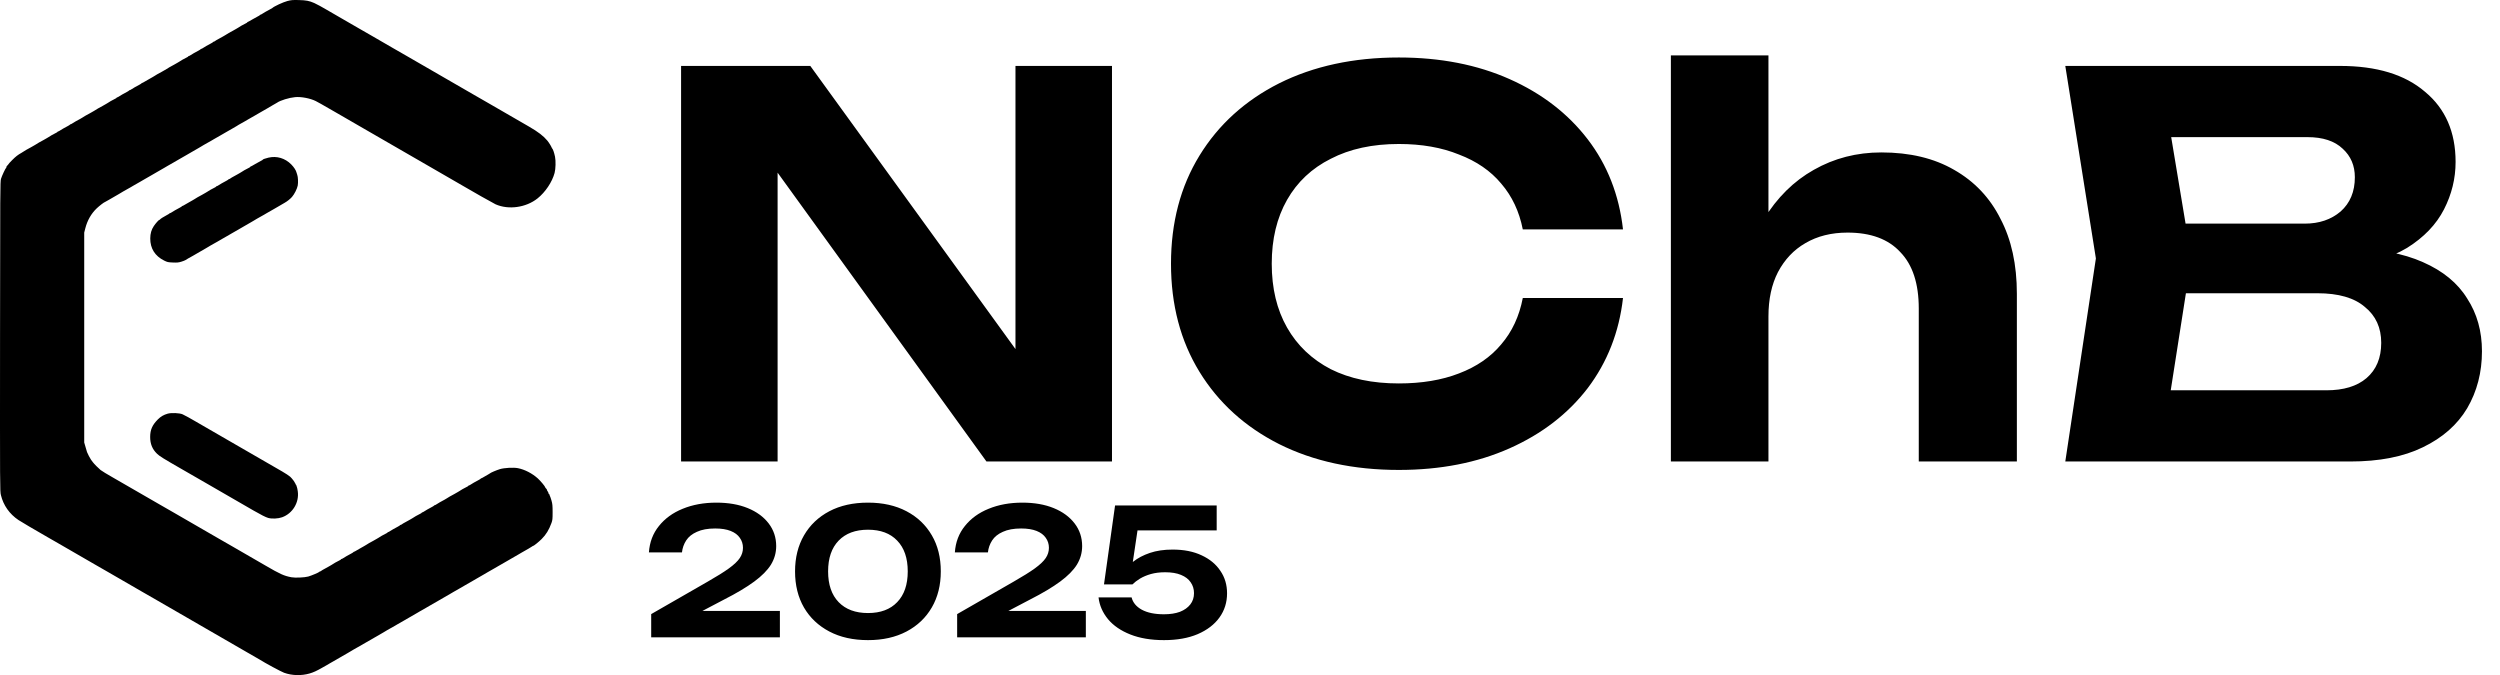
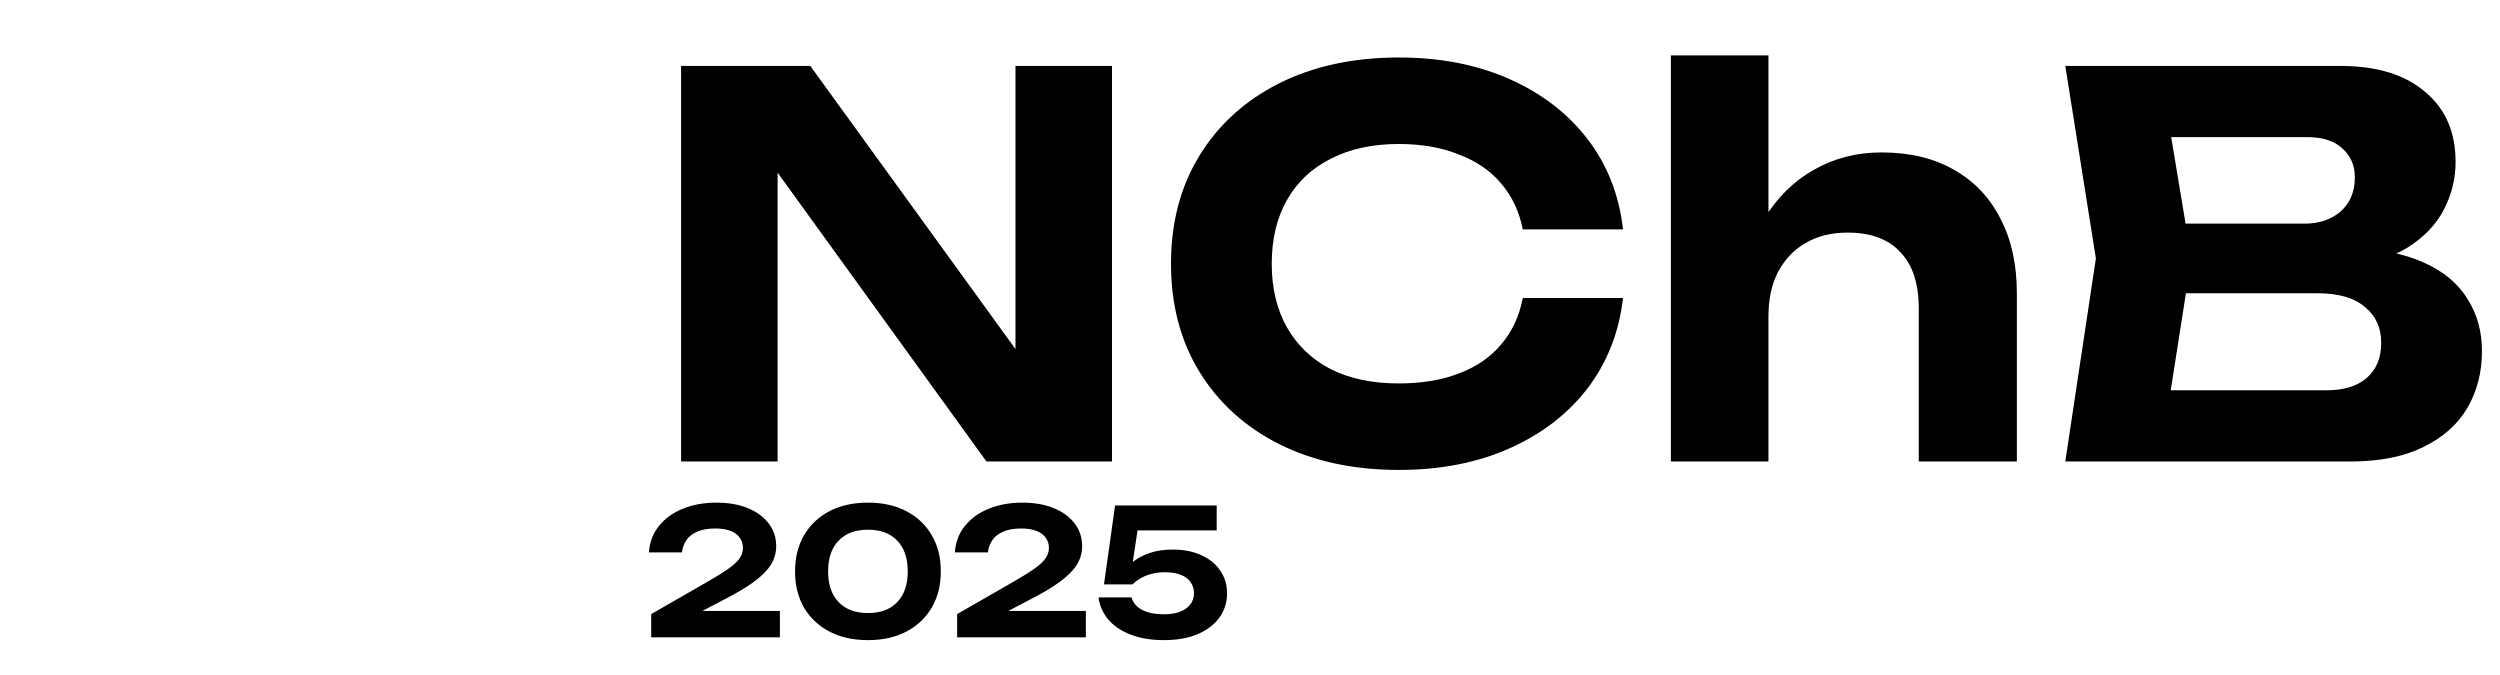
<svg xmlns="http://www.w3.org/2000/svg" width="2844" height="768" viewBox="0 0 2844 768" fill="none">
-   <path fill-rule="evenodd" clip-rule="evenodd" d="M326.981 1.155C322.127 2.42 311.622 7.291 309.781 9.131C309.63 9.282 308.524 9.92 307.321 10.551C303.452 12.58 299.708 14.725 298.219 15.767C297.421 16.325 296.499 16.782 296.17 16.782C295.84 16.782 295.571 16.967 295.571 17.195C295.571 17.422 294.771 17.955 293.794 18.378C292.817 18.802 289.829 20.461 287.154 22.063C284.478 23.666 282.08 24.978 281.825 24.978C281.569 24.978 281.36 25.164 281.36 25.391C281.36 25.618 280.561 26.156 279.584 26.586C277.612 27.454 271.404 30.991 270.976 31.491C270.826 31.666 269.965 32.178 269.063 32.628C268.161 33.078 267.301 33.569 267.15 33.721C267 33.872 266.139 34.362 265.237 34.81C262.851 35.995 257.085 39.315 256.766 39.687C256.616 39.863 255.755 40.375 254.853 40.824C253.951 41.274 253.09 41.766 252.94 41.916C252.79 42.067 251.068 43.02 249.114 44.035C247.16 45.049 245.174 46.217 244.699 46.63C244.224 47.043 243.569 47.382 243.242 47.382C242.914 47.382 242.565 47.566 242.465 47.791C242.365 48.017 241.299 48.717 240.096 49.348C236.227 51.377 232.483 53.522 230.994 54.563C230.196 55.121 229.294 55.578 228.99 55.578C228.686 55.578 228.355 55.763 228.254 55.988C228.154 56.213 227.089 56.913 225.886 57.544C222.017 59.573 218.273 61.718 216.784 62.76C215.986 63.318 215.064 63.774 214.735 63.774C214.405 63.774 214.136 63.96 214.136 64.188C214.136 64.415 213.336 64.953 212.359 65.383C210.387 66.251 204.179 69.788 203.751 70.287C203.601 70.463 202.74 70.975 201.838 71.424C200.937 71.874 200.076 72.366 199.925 72.517C199.775 72.669 198.914 73.159 198.013 73.606C195.626 74.792 189.86 78.111 189.541 78.484C189.391 78.659 188.53 79.171 187.628 79.621C186.726 80.071 185.866 80.562 185.715 80.714C185.565 80.865 184.704 81.355 183.802 81.803C181.416 82.988 175.65 86.308 175.331 86.68C175.181 86.856 174.32 87.368 173.418 87.817C172.516 88.267 171.655 88.759 171.505 88.91C171.355 89.062 170.494 89.546 169.592 89.988C168.69 90.429 166.657 91.597 165.073 92.582C163.488 93.568 161.972 94.374 161.702 94.374C161.432 94.374 161.13 94.559 161.03 94.784C160.93 95.01 159.864 95.71 158.661 96.341C154.792 98.37 151.048 100.515 149.559 101.556C148.761 102.114 147.859 102.571 147.555 102.571C147.251 102.571 146.92 102.755 146.819 102.981C146.719 103.206 145.654 103.906 144.451 104.537C140.582 106.566 136.838 108.711 135.349 109.753C134.551 110.311 133.629 110.767 133.3 110.767C132.97 110.767 132.701 110.953 132.701 111.181C132.701 111.408 131.901 111.946 130.924 112.376C128.952 113.244 122.744 116.781 122.316 117.28C122.166 117.456 121.305 117.968 120.403 118.417C119.502 118.867 118.641 119.359 118.49 119.51C118.34 119.662 117.479 120.152 116.578 120.599C114.191 121.785 108.425 125.104 108.106 125.477C107.956 125.652 107.095 126.164 106.193 126.614C105.291 127.064 104.431 127.555 104.28 127.707C104.13 127.858 103.269 128.348 102.367 128.796C99.987 129.978 94.216 133.301 93.896 133.673C93.746 133.848 92.639 134.507 91.436 135.137C87.567 137.166 83.823 139.311 82.334 140.353C81.536 140.911 80.635 141.368 80.33 141.368C80.026 141.368 79.695 141.552 79.595 141.777C79.495 142.003 78.429 142.703 77.226 143.334C73.357 145.362 69.613 147.508 68.124 148.549C67.326 149.107 66.404 149.564 66.075 149.564C65.745 149.564 65.476 149.75 65.476 149.977C65.476 150.204 64.676 150.742 63.699 151.172C61.727 152.04 55.519 155.577 55.091 156.077C54.941 156.252 54.08 156.764 53.178 157.214C52.277 157.664 51.416 158.156 51.266 158.307C51.115 158.458 50.255 158.948 49.353 159.396C46.967 160.581 41.2 163.901 40.881 164.273C40.731 164.449 39.87 164.961 38.968 165.41C38.066 165.86 37.206 166.352 37.055 166.503C36.905 166.655 36.044 167.145 35.142 167.592C32.762 168.775 26.991 172.097 26.671 172.469C26.521 172.644 25.511 173.279 24.427 173.88C20.36 176.137 17.879 178.066 13.862 182.095C11.589 184.375 9.724 186.411 9.719 186.618C9.713 186.825 9.1 187.573 8.354 188.279C7.609 188.986 7.126 189.768 7.28 190.017C7.434 190.267 7.337 190.609 7.064 190.777C6.248 191.281 2.179 199.972 1.135 203.44C0.214 206.499 0.158 215.781 0.048 382.616C-0.066 557.698 -0.061 558.59 1.042 563.212C3.814 574.828 10.854 584.821 21.051 591.614C24.123 593.661 38.701 602.238 54.972 611.571C55.495 611.871 58.711 613.715 62.118 615.669C65.524 617.622 69.087 619.674 70.036 620.229C72.117 621.445 106.614 641.395 107.978 642.171C110.256 643.466 121.476 649.908 123.051 650.825C126.099 652.598 159.995 672.205 160.992 672.771C163.463 674.175 174.529 680.531 176.065 681.429C178.348 682.763 226.783 710.734 229.046 712.025C230.013 712.577 241.933 719.462 255.534 727.325C269.135 735.188 280.697 741.867 281.228 742.167C285.34 744.496 294.36 749.691 295.024 750.113C301.408 754.177 319.77 764.098 323.215 765.345C332.13 768.57 342.773 768.873 352.149 766.168C356.566 764.893 360.374 763.143 366.894 759.391C368.097 758.699 370.187 757.52 371.54 756.771C372.893 756.022 374.245 755.222 374.546 754.994C375.128 754.552 377.581 753.15 382.471 750.465C384.124 749.557 386.415 748.227 387.562 747.51C389.688 746.181 391.755 744.989 396.135 742.564C397.487 741.814 398.84 741.015 399.141 740.787C399.441 740.558 400.61 739.853 401.737 739.221C402.864 738.587 404.708 737.542 405.836 736.899C406.963 736.256 408.992 735.116 410.345 734.367C411.697 733.618 413.05 732.819 413.351 732.59C413.932 732.149 416.386 730.746 421.276 728.061C422.929 727.153 425.22 725.824 426.367 725.107C428.492 723.778 430.56 722.585 434.939 720.16C436.292 719.411 437.645 718.611 437.945 718.383C438.246 718.155 439.414 717.45 440.541 716.817C441.669 716.184 443.513 715.139 444.64 714.496C445.768 713.852 447.797 712.713 449.149 711.963C450.502 711.214 451.855 710.415 452.155 710.187C452.737 709.745 455.19 708.342 460.08 705.658C461.733 704.75 464.025 703.42 465.171 702.703C467.297 701.374 469.364 700.181 473.744 697.756C475.096 697.007 476.449 696.208 476.75 695.979C477.331 695.538 479.785 694.135 484.675 691.451C486.328 690.542 488.619 689.213 489.766 688.496C492.074 687.053 494.377 685.729 498.885 683.254C500.538 682.346 502.829 681.016 503.976 680.299C506.101 678.971 508.169 677.778 512.548 675.353C513.901 674.604 515.254 673.804 515.554 673.576C516.136 673.134 518.589 671.732 523.479 669.047C525.132 668.139 527.424 666.809 528.57 666.092C530.878 664.65 533.181 663.326 537.689 660.85C539.343 659.942 541.634 658.613 542.78 657.896C544.906 656.567 546.973 655.374 551.353 652.949C552.706 652.2 554.058 651.4 554.359 651.172C554.94 650.731 557.394 649.328 562.284 646.643C563.937 645.735 566.228 644.406 567.375 643.689C569.683 642.246 571.986 640.922 576.494 638.447C578.147 637.539 580.438 636.209 581.585 635.492C583.71 634.163 585.778 632.97 590.157 630.545C591.51 629.796 592.863 628.997 593.163 628.768C593.772 628.306 596.559 626.719 601.088 624.255C602.742 623.355 604.482 622.285 604.957 621.876C605.432 621.468 606.024 621.133 606.273 621.133C607.107 621.133 612.804 616.575 616.144 613.236C621.236 608.145 624.495 602.821 627.365 594.905C628.516 591.727 628.652 590.431 628.647 582.61C628.643 575.193 628.455 573.212 627.411 569.55C626.734 567.176 625.893 564.717 625.542 564.086C625.191 563.455 624.956 562.754 625.02 562.529C625.084 562.303 624.89 562.119 624.59 562.119C624.289 562.119 624.043 561.726 624.043 561.247C624.043 560.767 623.558 559.694 622.966 558.863C622.374 558.031 622.007 557.234 622.15 557.09C622.293 556.947 621.917 556.383 621.314 555.838C620.711 555.292 620.217 554.611 620.217 554.325C620.217 553.442 614.861 547.019 611.859 544.302C605.463 538.515 596.91 534.098 589.166 532.584C584.148 531.603 573.444 532.193 568.569 533.72C564.569 534.973 557.892 537.829 557.386 538.505C557.224 538.721 556.354 539.258 555.452 539.7C554.55 540.141 552.517 541.308 550.933 542.294C549.348 543.28 547.832 544.087 547.562 544.087C547.292 544.087 546.99 544.271 546.889 544.496C546.789 544.721 545.724 545.422 544.521 546.053C540.652 548.081 536.908 550.227 535.419 551.268C534.621 551.826 533.698 552.283 533.369 552.283C533.04 552.283 532.77 552.469 532.77 552.696C532.77 552.923 531.971 553.461 530.994 553.891C529.022 554.759 522.814 558.296 522.386 558.796C522.236 558.971 521.375 559.483 520.473 559.933C519.571 560.383 518.711 560.874 518.56 561.026C518.41 561.177 517.549 561.667 516.647 562.115C514.267 563.297 508.496 566.62 508.176 566.992C508.026 567.167 506.919 567.826 505.717 568.456C501.847 570.485 498.103 572.63 496.614 573.672C495.816 574.23 494.915 574.687 494.61 574.687C494.306 574.687 493.975 574.871 493.875 575.096C493.775 575.322 492.709 576.022 491.506 576.653C487.637 578.682 483.893 580.827 482.404 581.868C481.606 582.426 480.684 582.883 480.355 582.883C480.025 582.883 479.756 583.069 479.756 583.296C479.756 583.523 478.957 584.061 477.979 584.491C476.007 585.359 469.799 588.896 469.371 589.396C469.221 589.571 468.36 590.083 467.458 590.533C466.557 590.983 465.696 591.475 465.546 591.625C465.395 591.776 463.674 592.729 461.72 593.743C459.766 594.758 457.779 595.926 457.304 596.339C456.83 596.752 456.174 597.09 455.847 597.09C455.52 597.09 455.171 597.275 455.07 597.5C454.97 597.725 453.904 598.426 452.702 599.056C448.832 601.085 445.088 603.23 443.6 604.272C442.802 604.83 441.879 605.287 441.55 605.287C441.221 605.287 440.951 605.472 440.951 605.7C440.951 605.927 440.152 606.465 439.175 606.895C437.202 607.763 430.995 611.3 430.567 611.8C430.416 611.975 429.556 612.487 428.654 612.937C427.752 613.386 426.891 613.878 426.741 614.03C426.591 614.181 425.73 614.671 424.828 615.119C422.442 616.304 416.676 619.623 416.357 619.996C416.206 620.171 415.346 620.683 414.444 621.133C413.542 621.583 412.681 622.075 412.531 622.226C412.381 622.377 411.52 622.862 410.618 623.304C409.716 623.745 407.682 624.912 406.099 625.898C404.514 626.884 402.998 627.69 402.728 627.69C402.458 627.69 402.156 627.875 402.055 628.1C401.955 628.325 400.889 629.026 399.687 629.656C395.818 631.685 392.074 633.831 390.585 634.872C389.787 635.43 388.864 635.887 388.535 635.887C388.206 635.887 387.936 636.073 387.936 636.3C387.936 636.527 387.137 637.065 386.16 637.495C384.188 638.363 377.98 641.9 377.552 642.4C377.402 642.575 376.541 643.087 375.639 643.537C374.737 643.986 373.877 644.478 373.726 644.629C373.576 644.779 371.854 645.733 369.9 646.747C367.947 647.762 365.96 648.93 365.485 649.343C365.011 649.756 364.355 650.094 364.028 650.094C363.7 650.094 363.351 650.297 363.251 650.544C363.001 651.161 354.193 654.882 350.65 655.869C346.494 657.025 335.725 657.493 331.533 656.698C323.081 655.096 318.786 653.158 301.947 643.348C299.471 641.906 265.15 622.062 263.999 621.406C261.69 620.093 250.494 613.665 248.926 612.753C245.908 610.996 197.785 583.18 196.778 582.61C194.996 581.601 183.445 574.971 181.701 573.956C176.062 570.674 130.089 544.136 128.177 543.06C122.168 539.675 115.879 535.851 114.431 534.702C112.208 532.936 106.963 527.628 105.647 525.812C105.045 524.982 104.076 523.676 103.493 522.911C102.575 521.706 99.548 515.907 99.001 514.306C98.898 514.006 98.138 511.424 97.312 508.569L95.809 503.377V383.982V264.588L97.035 259.778C99.348 250.707 103.773 242.972 110.097 236.948C112.957 234.223 118.601 229.889 119.289 229.889C119.434 229.889 121.465 228.751 123.803 227.36C128.727 224.431 130.927 223.159 134.34 221.269C135.693 220.52 137.046 219.721 137.346 219.492C137.647 219.264 138.815 218.559 139.942 217.926C141.069 217.293 142.914 216.248 144.041 215.605C145.169 214.961 147.198 213.822 148.55 213.073C149.903 212.324 151.256 211.524 151.556 211.296C152.138 210.854 154.591 209.452 159.481 206.767C161.134 205.859 163.426 204.529 164.572 203.812C166.88 202.37 169.183 201.046 173.691 198.571C175.345 197.662 177.636 196.333 178.782 195.616C180.908 194.287 182.975 193.094 187.355 190.669C188.708 189.92 190.06 189.121 190.361 188.892C190.942 188.451 193.396 187.048 198.286 184.363C199.939 183.455 202.23 182.126 203.377 181.409C205.685 179.966 207.988 178.642 212.496 176.167C214.149 175.259 216.44 173.929 217.587 173.212C219.712 171.883 221.78 170.691 226.159 168.266C227.512 167.516 228.865 166.717 229.165 166.489C229.466 166.26 230.635 165.555 231.762 164.922C232.889 164.289 234.734 163.244 235.861 162.601C236.988 161.958 239.017 160.818 240.37 160.069C241.722 159.32 243.075 158.521 243.376 158.292C243.957 157.851 246.411 156.448 251.3 153.763C252.954 152.855 255.245 151.526 256.392 150.809C258.786 149.312 261.243 147.904 265.511 145.582C267.164 144.682 268.886 143.673 269.336 143.34C269.787 143.006 270.743 142.403 271.461 141.999C272.178 141.595 273.654 140.762 274.74 140.146C275.826 139.531 277.822 138.415 279.174 137.665C280.527 136.916 281.88 136.117 282.18 135.888C282.762 135.447 285.215 134.044 290.105 131.36C291.758 130.451 294.05 129.122 295.196 128.405C297.528 126.947 299.879 125.597 304.315 123.167C305.969 122.262 308.617 120.699 310.201 119.696C311.785 118.692 313.223 117.871 313.396 117.871C313.569 117.871 314.364 117.406 315.162 116.838C318.833 114.225 328.802 111.155 335.754 110.498C342.571 109.853 352.949 111.836 359.229 114.982C361.451 116.095 368.091 119.822 373.626 123.062C374.139 123.363 377.346 125.207 380.753 127.16C384.159 129.114 387.722 131.166 388.671 131.721C390.284 132.665 409.376 143.705 413.239 145.927C414.202 146.482 422.93 151.523 432.635 157.129C442.34 162.736 451.071 167.776 452.038 168.331C453.004 168.886 461.735 173.927 471.44 179.533C481.145 185.139 489.876 190.18 490.842 190.735C496.167 193.79 527.706 212.018 528.398 212.44C534.199 215.979 561.628 231.475 563.762 232.419C578.536 238.958 598.398 236.162 611.52 225.697C620.382 218.629 628.132 207.047 630.904 196.729C632.132 192.158 632.376 182.921 631.392 178.252C630.404 173.562 628.909 169.235 628.275 169.235C628.017 169.235 627.956 168.99 628.142 168.689C628.328 168.388 628.219 168.143 627.901 168.143C627.583 168.143 627.384 167.954 627.459 167.723C627.611 167.258 624.386 162.047 622.678 159.999C618.186 154.611 612.163 150 601.769 143.993C597.452 141.497 593.135 139.001 592.175 138.447C591.216 137.892 582.498 132.851 572.803 127.245C563.107 121.639 554.742 116.805 554.214 116.505C551.52 114.973 540.642 108.724 539.141 107.847C537.318 106.781 503.369 87.164 500.369 85.443C499.402 84.888 490.679 79.848 480.983 74.241C471.288 68.635 462.923 63.802 462.394 63.501C459.641 61.935 448.815 55.716 447.322 54.843C445.476 53.763 425.18 42.011 423.584 41.098C418.031 37.92 409.893 33.244 408.517 32.439C407.568 31.885 398.922 26.887 389.303 21.333C379.684 15.779 371.444 11.009 370.994 10.734C367.358 8.513 360.126 4.608 357.511 3.453C351.821 0.94 348.251 0.254 339.841 0.056C332.905 -0.106 331.3 0.031 326.981 1.155ZM305.408 179.337C301.725 180.196 298.85 181.242 298.85 181.724C298.85 181.921 298.051 182.43 297.074 182.854C296.096 183.278 293.108 184.936 290.433 186.539C287.758 188.142 285.359 189.453 285.104 189.453C284.848 189.453 284.64 189.639 284.64 189.866C284.64 190.094 283.841 190.631 282.863 191.062C280.891 191.93 274.683 195.467 274.255 195.966C274.105 196.142 273.244 196.654 272.342 197.103C271.441 197.553 270.58 198.045 270.43 198.195C270.279 198.346 268.558 199.3 266.604 200.314C264.65 201.328 262.663 202.496 262.188 202.909C261.714 203.322 261.058 203.661 260.731 203.661C260.404 203.661 260.054 203.845 259.954 204.07C259.854 204.296 258.788 204.996 257.586 205.627C253.716 207.656 249.972 209.801 248.484 210.842C247.686 211.4 246.763 211.857 246.434 211.857C246.105 211.857 245.835 212.043 245.835 212.27C245.835 212.497 245.036 213.035 244.059 213.465C242.086 214.333 235.879 217.87 235.451 218.37C235.3 218.545 234.44 219.057 233.538 219.507C232.636 219.957 231.775 220.449 231.625 220.6C231.475 220.751 230.614 221.241 229.712 221.689C227.326 222.874 221.56 226.194 221.241 226.566C221.09 226.742 220.229 227.254 219.328 227.703C218.426 228.153 217.565 228.645 217.415 228.796C217.264 228.948 216.404 229.432 215.502 229.874C214.6 230.315 212.566 231.483 210.983 232.468C209.398 233.454 207.881 234.261 207.612 234.261C207.342 234.261 207.04 234.445 206.939 234.67C206.839 234.896 205.773 235.596 204.571 236.227C200.701 238.256 196.958 240.401 195.469 241.442C194.671 242 193.769 242.457 193.465 242.457C193.16 242.457 192.83 242.641 192.729 242.867C192.629 243.093 191.194 243.976 189.541 244.83C186.124 246.594 182.251 249.088 181.981 249.697C181.88 249.923 181.572 250.107 181.296 250.107C180.611 250.107 177.08 254.067 174.947 257.228C172.236 261.246 170.966 265.687 170.934 271.259C170.868 282.577 176.294 291.23 186.7 296.403C190.381 298.233 191.148 298.406 196.604 298.63C201.575 298.835 203.122 298.687 206.312 297.7C208.399 297.054 210.583 296.193 211.165 295.786C212.289 295 214.715 293.6 219.601 290.917C221.254 290.009 223.545 288.68 224.692 287.963C226.818 286.634 228.885 285.441 233.265 283.016C234.617 282.267 235.97 281.467 236.271 281.239C236.571 281.01 237.74 280.306 238.867 279.673C239.994 279.04 241.839 277.995 242.966 277.352C244.093 276.708 246.122 275.569 247.475 274.819C248.827 274.07 250.18 273.271 250.481 273.042C251.062 272.601 253.516 271.198 258.406 268.514C260.059 267.605 262.35 266.276 263.497 265.559C265.805 264.117 268.108 262.792 272.616 260.317C274.269 259.409 276.56 258.08 277.707 257.363C279.832 256.034 281.9 254.841 286.279 252.416C287.632 251.667 288.985 250.867 289.285 250.639C289.586 250.41 290.754 249.705 291.881 249.073C293.009 248.439 294.853 247.395 295.98 246.751C297.108 246.108 299.137 244.968 300.489 244.219C301.842 243.47 303.195 242.671 303.495 242.442C304.077 242.001 306.53 240.598 311.42 237.914C313.074 237.005 315.365 235.676 316.511 234.959C318.501 233.715 321.358 232.05 323.718 230.759C326.57 229.199 330.094 226.402 332.149 224.068C334.905 220.937 338.027 214.738 338.71 211.037C339.321 207.725 339.035 201.199 338.181 198.989C337.838 198.102 337.469 196.936 337.36 196.397C336.872 193.986 334.402 190.159 331.333 187.059C324.285 179.944 314.855 177.135 305.408 179.337ZM190.779 470.581C186.229 471.859 182.819 473.853 179.554 477.144C173.234 483.513 170.855 488.926 170.83 496.996C170.806 504.936 173.228 510.92 178.573 516.124C181.482 518.956 185.687 521.575 206.364 533.431C211.036 536.11 219.861 541.19 220.601 541.628C221.11 541.928 224.314 543.772 227.72 545.726C231.126 547.679 234.69 549.731 235.639 550.286C236.588 550.84 248.5 557.725 262.112 565.586C275.723 573.446 287.651 580.336 288.619 580.895C296.719 585.579 302.356 588.422 305.081 589.196C309.311 590.398 316.463 590.057 320.945 588.439C332.911 584.119 340.513 571.558 338.766 558.995C338.452 556.745 338.02 554.621 337.805 554.276C337.589 553.932 337.337 553.157 337.244 552.556C337.152 551.955 336.836 551.381 336.542 551.28C336.248 551.179 336.147 550.872 336.317 550.597C336.487 550.322 336.365 550.097 336.047 550.097C335.729 550.097 335.527 549.913 335.598 549.687C335.814 549.003 332.449 544.485 330.131 542.35C328.932 541.245 324.829 538.54 321.014 536.339C311.364 530.772 313.203 531.834 285.855 516.034C272.244 508.171 260.316 501.285 259.347 500.73C254.971 498.225 222.52 479.472 221.787 479.024C218.281 476.883 209.798 472.24 207.696 471.311C204.288 469.806 194.968 469.404 190.779 470.581Z" fill="black" />
  <path d="M1191.8 447.6L1155.2 454.2V75H1265V525H1122.2L848 145.8L884.6 139.2V525H774.8V75H921.8L1191.8 447.6ZM1846.33 339C1841.93 377.8 1828.53 412 1806.13 441.6C1783.73 470.8 1754.13 493.6 1717.33 510C1680.53 526.4 1638.53 534.6 1591.33 534.6C1539.73 534.6 1494.33 524.8 1455.13 505.2C1416.33 485.6 1386.13 458.2 1364.53 423C1342.93 387.8 1332.13 346.8 1332.13 300C1332.13 253.2 1342.93 212.2 1364.53 177C1386.13 141.8 1416.33 114.4 1455.13 94.8C1494.33 75.2 1539.73 65.4 1591.33 65.4C1638.53 65.4 1680.53 73.6 1717.33 90C1754.13 106.4 1783.73 129.2 1806.13 158.4C1828.53 187.6 1841.93 221.8 1846.33 261H1732.33C1728.33 240.6 1720.13 223.2 1707.73 208.8C1695.73 194.4 1679.73 183.4 1659.73 175.8C1640.13 167.8 1617.33 163.8 1591.33 163.8C1561.33 163.8 1535.53 169.4 1513.93 180.6C1492.33 191.4 1475.73 207 1464.13 227.4C1452.53 247.8 1446.73 272 1446.73 300C1446.73 328 1452.53 352.2 1464.13 372.6C1475.73 393 1492.33 408.8 1513.93 420C1535.53 430.8 1561.33 436.2 1591.33 436.2C1617.33 436.2 1640.13 432.4 1659.73 424.8C1679.73 417.2 1695.73 406.2 1707.73 391.8C1720.13 377.4 1728.33 359.8 1732.33 339H1846.33ZM1900.79 63H2011.79V525H1900.79V63ZM2140.19 173.4C2172.59 173.4 2200.19 180 2222.99 193.2C2246.19 206.4 2263.79 225 2275.79 249C2288.19 272.6 2294.39 301 2294.39 334.2V525H2182.79V351C2182.79 322.6 2175.79 301.2 2161.79 286.8C2148.19 272 2128.19 264.6 2101.79 264.6C2083.39 264.6 2067.39 268.6 2053.79 276.6C2040.59 284.2 2030.19 295.2 2022.59 309.6C2015.39 323.6 2011.79 340.4 2011.79 360L1976.39 341.4C1981.19 305 1991.19 274.4 2006.39 249.6C2021.59 224.8 2040.59 206 2063.39 193.2C2086.59 180 2112.19 173.4 2140.19 173.4ZM2660.28 304.2L2669.88 282C2705.08 282.8 2733.88 288.2 2756.28 298.2C2779.08 308.2 2795.88 322 2806.68 339.6C2817.88 356.8 2823.48 376.8 2823.48 399.6C2823.48 423.6 2817.88 445.2 2806.68 464.4C2795.48 483.2 2778.68 498 2756.28 508.8C2734.28 519.6 2706.68 525 2673.48 525H2349.48L2384.28 294L2349.48 75H2662.08C2703.68 75 2735.88 84.8 2758.68 104.4C2781.88 123.6 2793.48 150.2 2793.48 184.2C2793.48 203 2789.08 221 2780.28 238.2C2771.48 255.4 2757.48 270 2738.28 282C2719.08 293.6 2693.08 301 2660.28 304.2ZM2461.08 497.4L2417.88 444H2646.48C2666.08 444 2681.28 439.4 2692.08 430.2C2703.28 420.6 2708.88 407.2 2708.88 390C2708.88 372.8 2702.68 359.2 2690.28 349.2C2678.28 338.8 2660.28 333.6 2636.28 333.6H2449.08V254.4H2621.88C2638.28 254.4 2651.88 249.8 2662.68 240.6C2673.48 231 2678.88 218 2678.88 201.6C2678.88 188.4 2674.28 177.6 2665.08 169.2C2655.88 160.4 2642.48 156 2624.88 156H2418.48L2461.08 102.6L2492.88 294L2461.08 497.4ZM738.2 628.4C739 616.8 742.8 606.8 749.6 598.4C756.4 589.867 765.4 583.333 776.6 578.8C787.933 574.133 800.733 571.8 815 571.8C828.6 571.8 840.467 573.867 850.6 578C860.733 582.133 868.667 587.933 874.4 595.4C880.133 602.867 883 611.467 883 621.2C883 628.8 881 635.867 877 642.4C873 648.8 866.667 655.2 858 661.6C849.333 668 837.933 674.8 823.8 682L780.4 704.8L778.4 695H887.2V725H740.8V698.6L805.2 661.6C815.467 655.733 823.467 650.733 829.2 646.6C835.067 642.333 839.2 638.4 841.6 634.8C844 631.2 845.2 627.333 845.2 623.2C845.2 618.933 844 615.133 841.6 611.8C839.333 608.467 835.867 605.867 831.2 604C826.533 602.133 820.667 601.2 813.6 601.2C805.2 601.2 798.267 602.467 792.8 605C787.333 607.4 783.267 610.667 780.6 614.8C777.933 618.933 776.333 623.467 775.8 628.4H738.2ZM987.448 728.2C970.515 728.2 955.848 724.933 943.448 718.4C931.048 711.867 921.448 702.8 914.648 691.2C907.848 679.467 904.448 665.733 904.448 650C904.448 634.4 907.848 620.733 914.648 609C921.448 597.267 931.048 588.133 943.448 581.6C955.848 575.067 970.515 571.8 987.448 571.8C1004.25 571.8 1018.85 575.067 1031.25 581.6C1043.65 588.133 1053.25 597.267 1060.05 609C1066.85 620.6 1070.25 634.267 1070.25 650C1070.25 665.6 1066.85 679.267 1060.05 691C1053.25 702.733 1043.65 711.867 1031.25 718.4C1018.85 724.933 1004.25 728.2 987.448 728.2ZM987.448 697.4C1001.72 697.4 1012.78 693.267 1020.65 685C1028.65 676.733 1032.65 665.067 1032.65 650C1032.65 634.933 1028.65 623.267 1020.65 615C1012.78 606.733 1001.72 602.6 987.448 602.6C973.182 602.6 962.048 606.733 954.048 615C946.048 623.267 942.048 634.933 942.048 650C942.048 665.067 946.048 676.733 954.048 685C962.048 693.267 973.182 697.4 987.448 697.4ZM1086.25 628.4C1087.05 616.8 1090.85 606.8 1097.65 598.4C1104.45 589.867 1113.45 583.333 1124.65 578.8C1135.98 574.133 1148.78 571.8 1163.05 571.8C1176.65 571.8 1188.51 573.867 1198.65 578C1208.78 582.133 1216.71 587.933 1222.45 595.4C1228.18 602.867 1231.05 611.467 1231.05 621.2C1231.05 628.8 1229.05 635.867 1225.05 642.4C1221.05 648.8 1214.71 655.2 1206.05 661.6C1197.38 668 1185.98 674.8 1171.85 682L1128.45 704.8L1126.45 695H1235.25V725H1088.85V698.6L1153.25 661.6C1163.51 655.733 1171.51 650.733 1177.25 646.6C1183.11 642.333 1187.25 638.4 1189.65 634.8C1192.05 631.2 1193.25 627.333 1193.25 623.2C1193.25 618.933 1192.05 615.133 1189.65 611.8C1187.38 608.467 1183.91 605.867 1179.25 604C1174.58 602.133 1168.71 601.2 1161.65 601.2C1153.25 601.2 1146.31 602.467 1140.85 605C1135.38 607.4 1131.31 610.667 1128.65 614.8C1125.98 618.933 1124.38 623.467 1123.85 628.4H1086.25ZM1268.5 575H1384.1V603.4H1279.9L1295.1 596.2L1286.7 652.6H1277.1C1280.03 647.667 1284.03 643.133 1289.1 639C1294.3 634.867 1300.63 631.533 1308.1 629C1315.56 626.467 1324.16 625.2 1333.9 625.2C1346.83 625.2 1357.9 627.4 1367.1 631.8C1376.3 636.067 1383.36 641.933 1388.3 649.4C1393.36 656.733 1395.9 665.267 1395.9 675C1395.9 685.267 1393.03 694.4 1387.3 702.4C1381.56 710.4 1373.3 716.733 1362.5 721.4C1351.83 725.933 1339.03 728.2 1324.1 728.2C1309.43 728.2 1296.7 726.067 1285.9 721.8C1275.1 717.533 1266.63 711.733 1260.5 704.4C1254.36 696.933 1250.76 688.667 1249.7 679.6H1287.3C1288.76 685.467 1292.63 690.133 1298.9 693.6C1305.3 697.067 1313.7 698.8 1324.1 698.8C1331.16 698.8 1337.23 697.867 1342.3 696C1347.36 694 1351.3 691.2 1354.1 687.6C1356.9 684 1358.3 679.733 1358.3 674.8C1358.3 670.133 1357.03 666 1354.5 662.4C1352.1 658.8 1348.43 656 1343.5 654C1338.7 652 1332.7 651 1325.5 651C1319.5 651 1314.1 651.667 1309.3 653C1304.63 654.333 1300.5 656.067 1296.9 658.2C1293.43 660.333 1290.56 662.533 1288.3 664.8H1255.9L1268.5 575Z" fill="black" />
</svg>